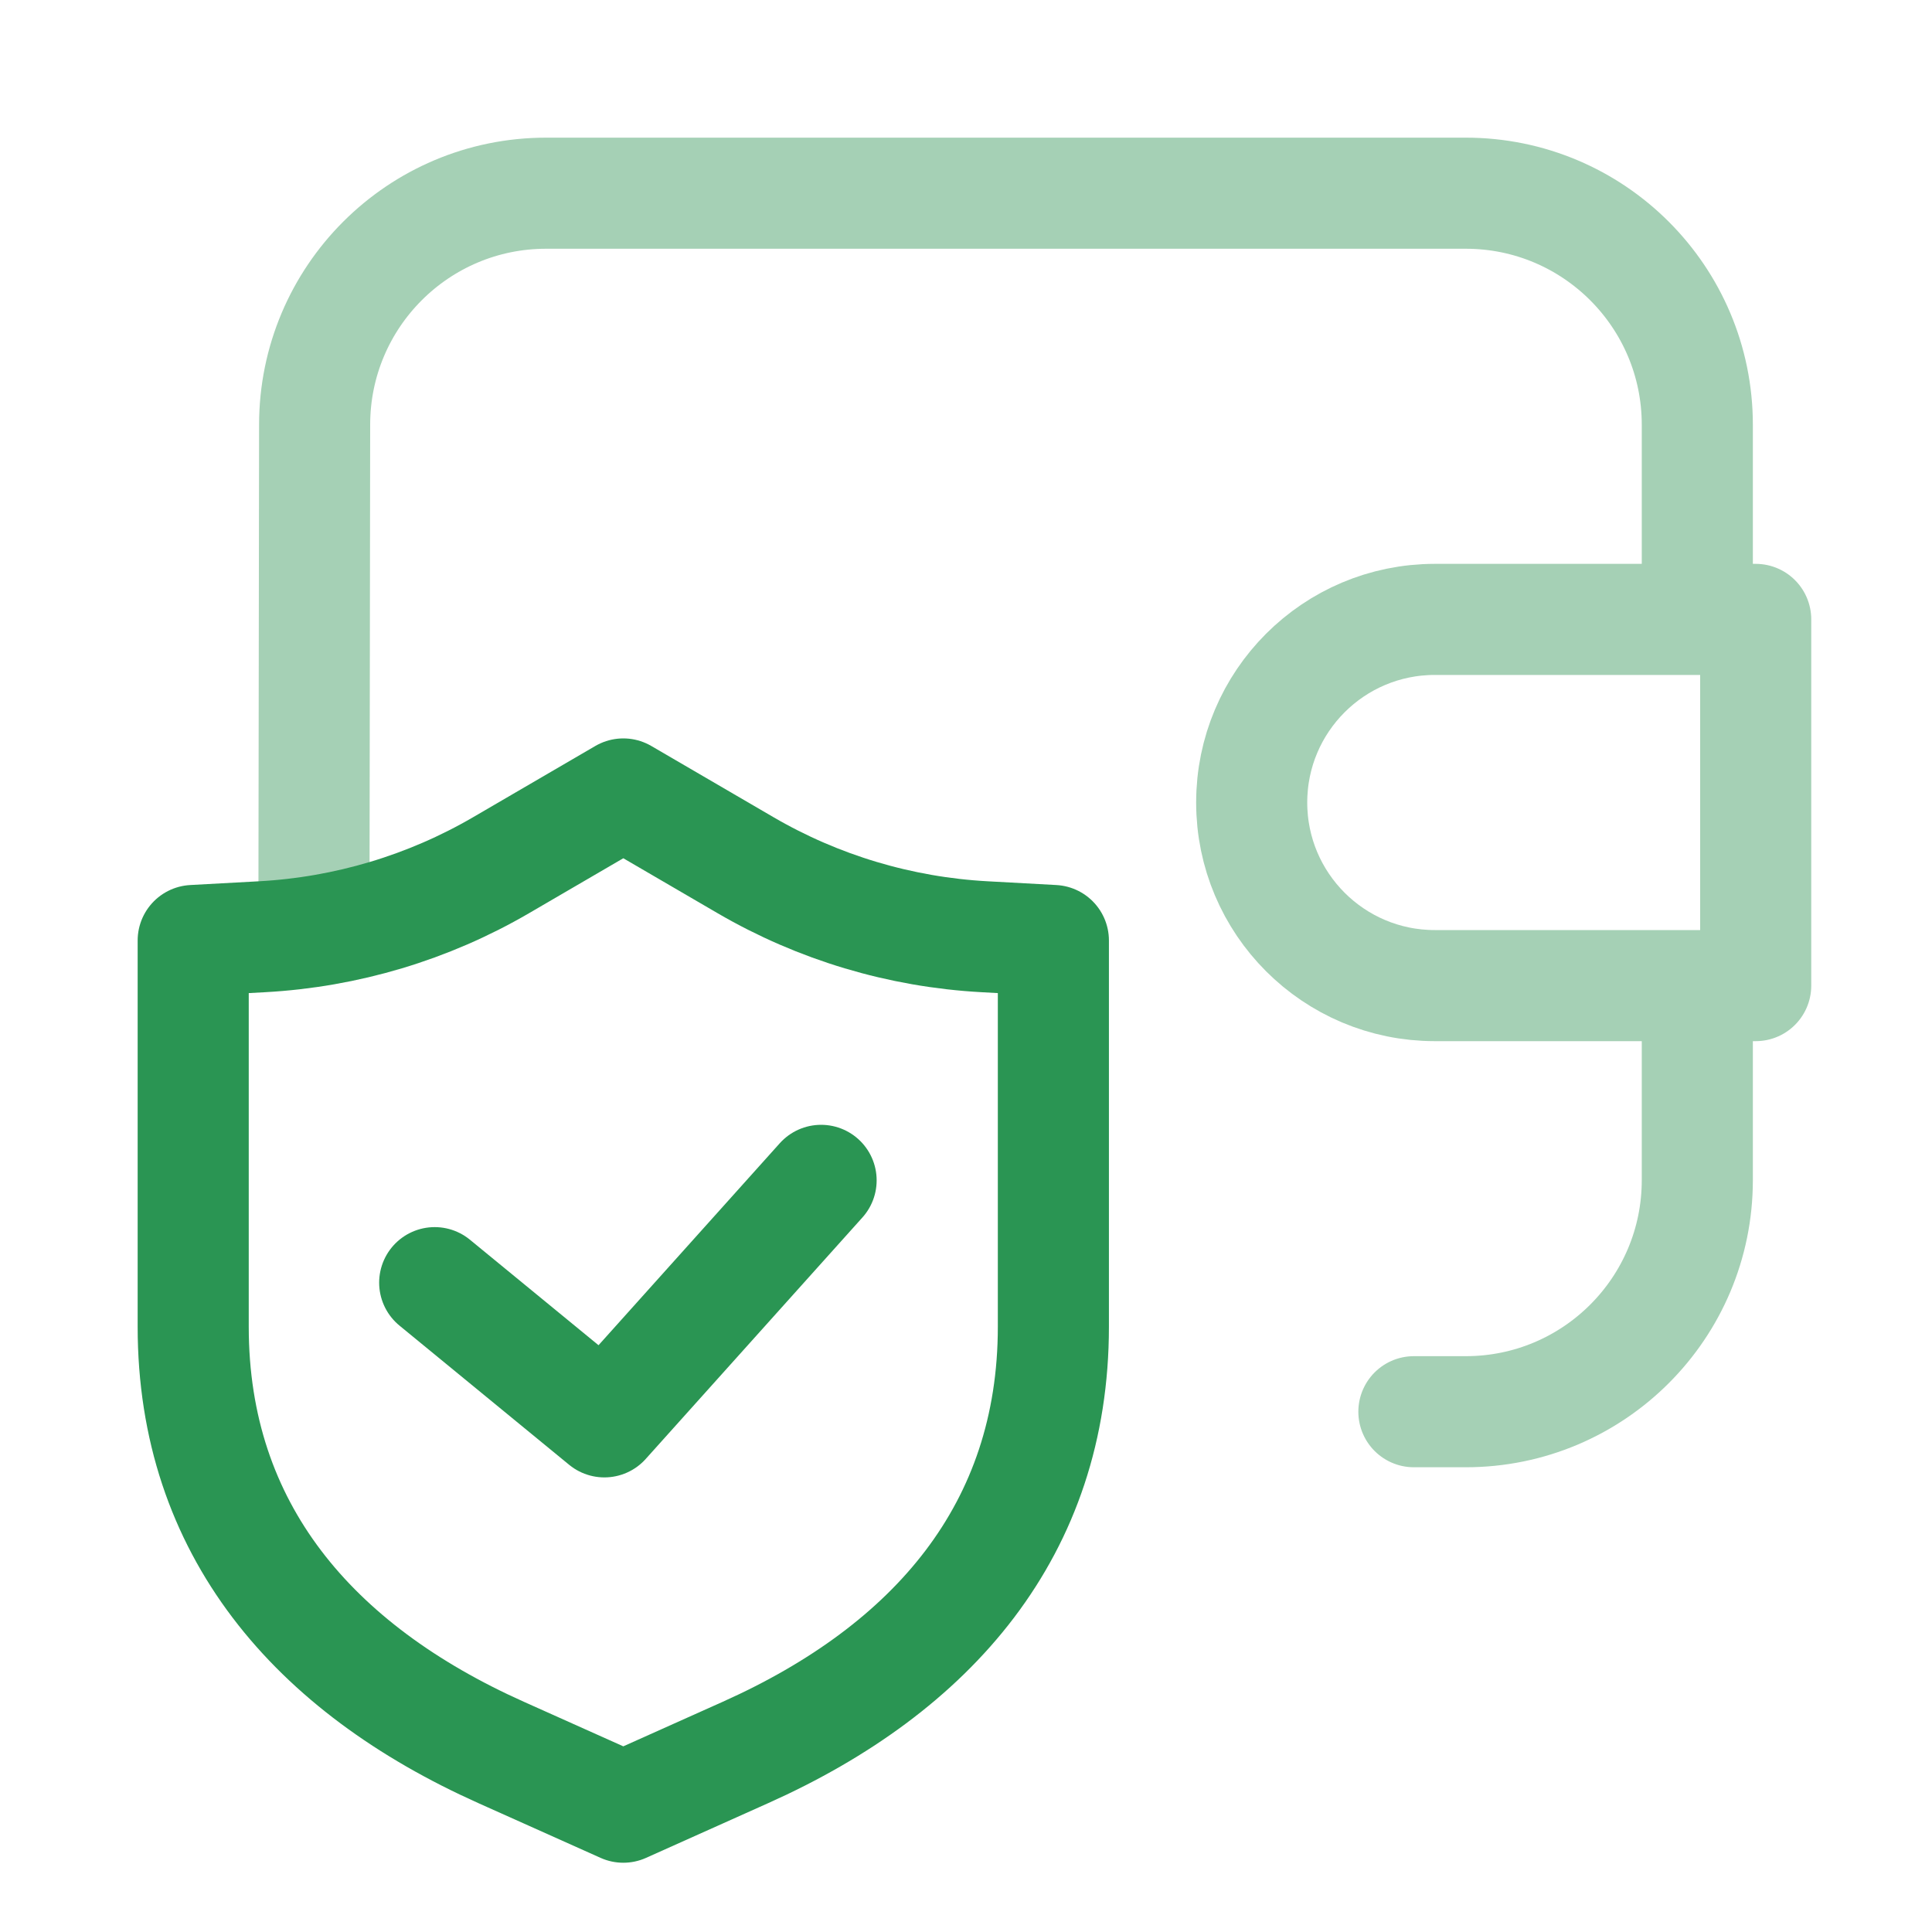
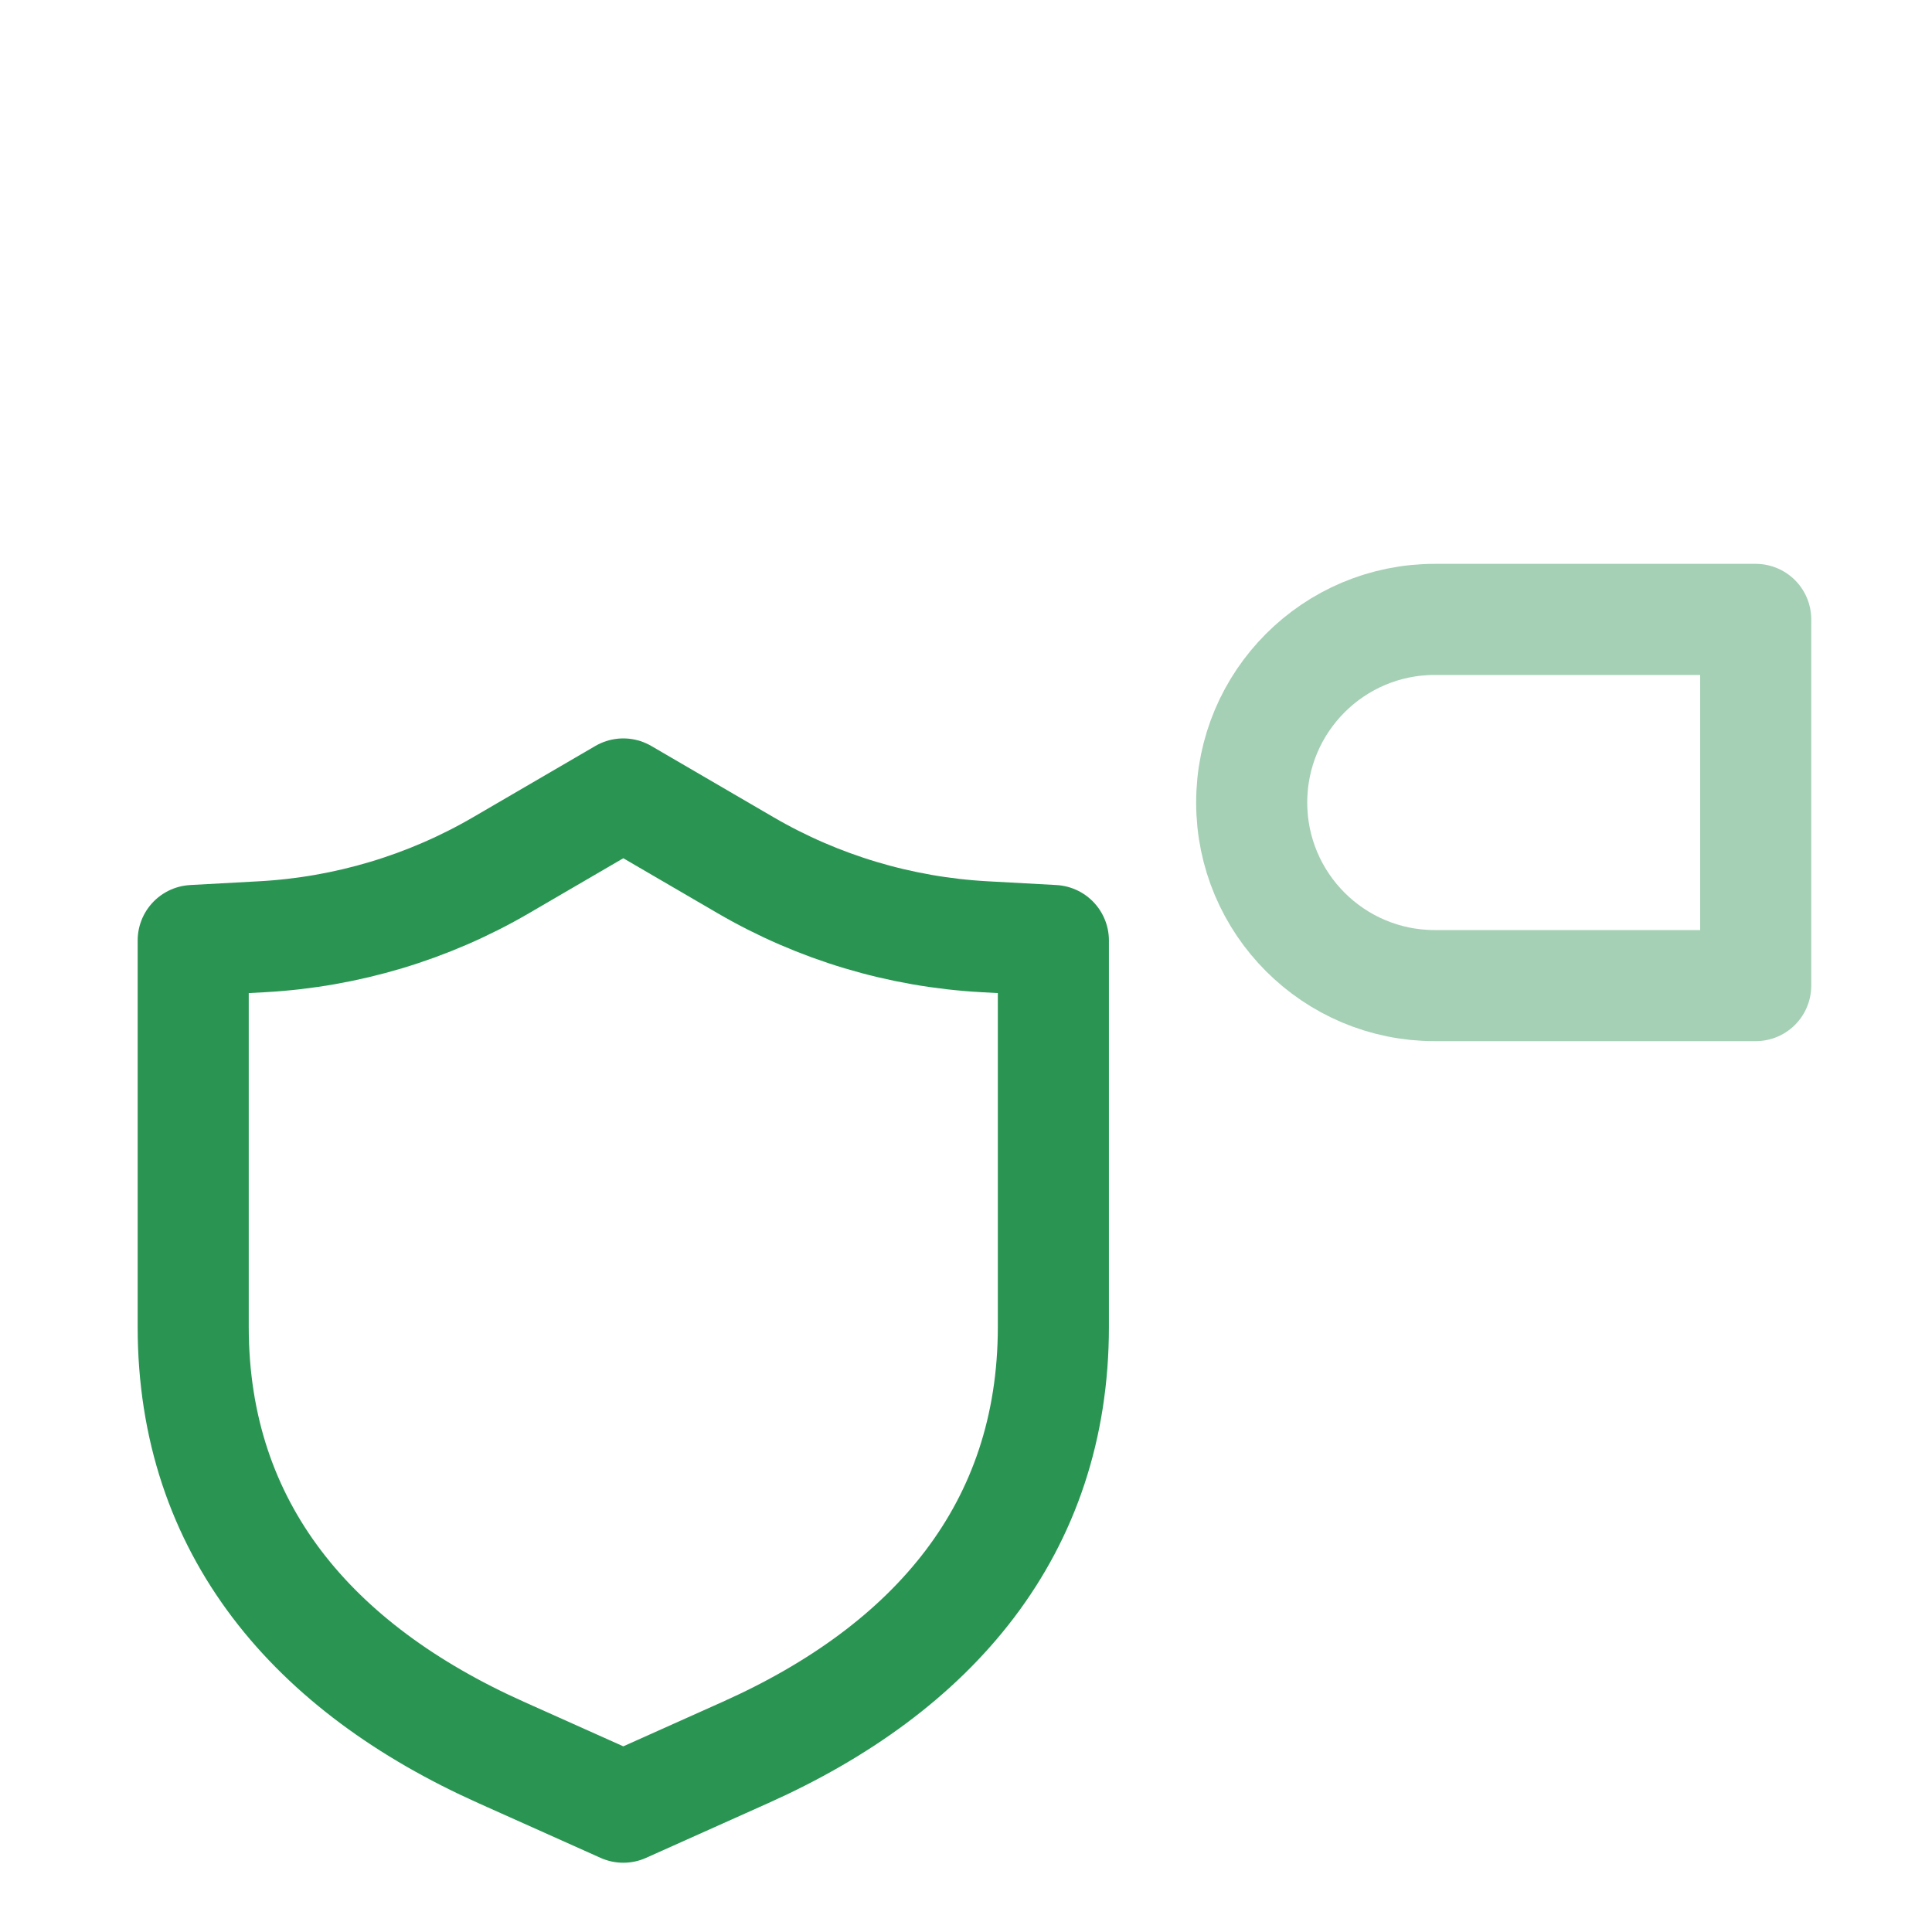
<svg xmlns="http://www.w3.org/2000/svg" width="40" height="40" viewBox="0 0 40 40" fill="none">
-   <path d="M35.141 12.685V8.794C35.141 6.146 32.995 4 30.347 4H11.307C8.66 4 6.514 6.146 6.514 8.794L6.5 18.938" stroke="#A5D0B5" stroke-width="2.3" stroke-miterlimit="10" stroke-linecap="round" stroke-linejoin="round" />
-   <path d="M29.273 29.228H30.347C32.995 29.228 35.141 27.082 35.141 24.434V20.664" stroke="#A5D0B5" stroke-width="2.3" stroke-miterlimit="10" stroke-linecap="round" stroke-linejoin="round" />
  <path d="M36.35 20.406H29.706C27.612 20.406 25.915 18.709 25.915 16.615C25.915 14.521 27.612 12.824 29.706 12.824H36.35V20.406Z" stroke="#A5D0B5" stroke-width="2.3" stroke-miterlimit="10" stroke-linecap="round" stroke-linejoin="round" />
  <path d="M20.38 19.394C18.636 19.298 16.942 18.79 15.439 17.915L12.905 16.438L10.371 17.915C8.868 18.79 7.173 19.298 5.429 19.394L4 19.472V27.469C4 31.663 6.491 34.542 10.371 36.281L12.905 37.416L15.438 36.281C19.319 34.542 21.809 31.663 21.809 27.469V19.472L20.38 19.394Z" stroke="#2A9553" stroke-width="2.3" stroke-miterlimit="10" stroke-linecap="round" stroke-linejoin="round" />
-   <path d="M9 26.556L12.513 29.438L17 24.438" stroke="#2A9553" stroke-width="2.3" stroke-miterlimit="10" stroke-linecap="round" stroke-linejoin="round" />
</svg>